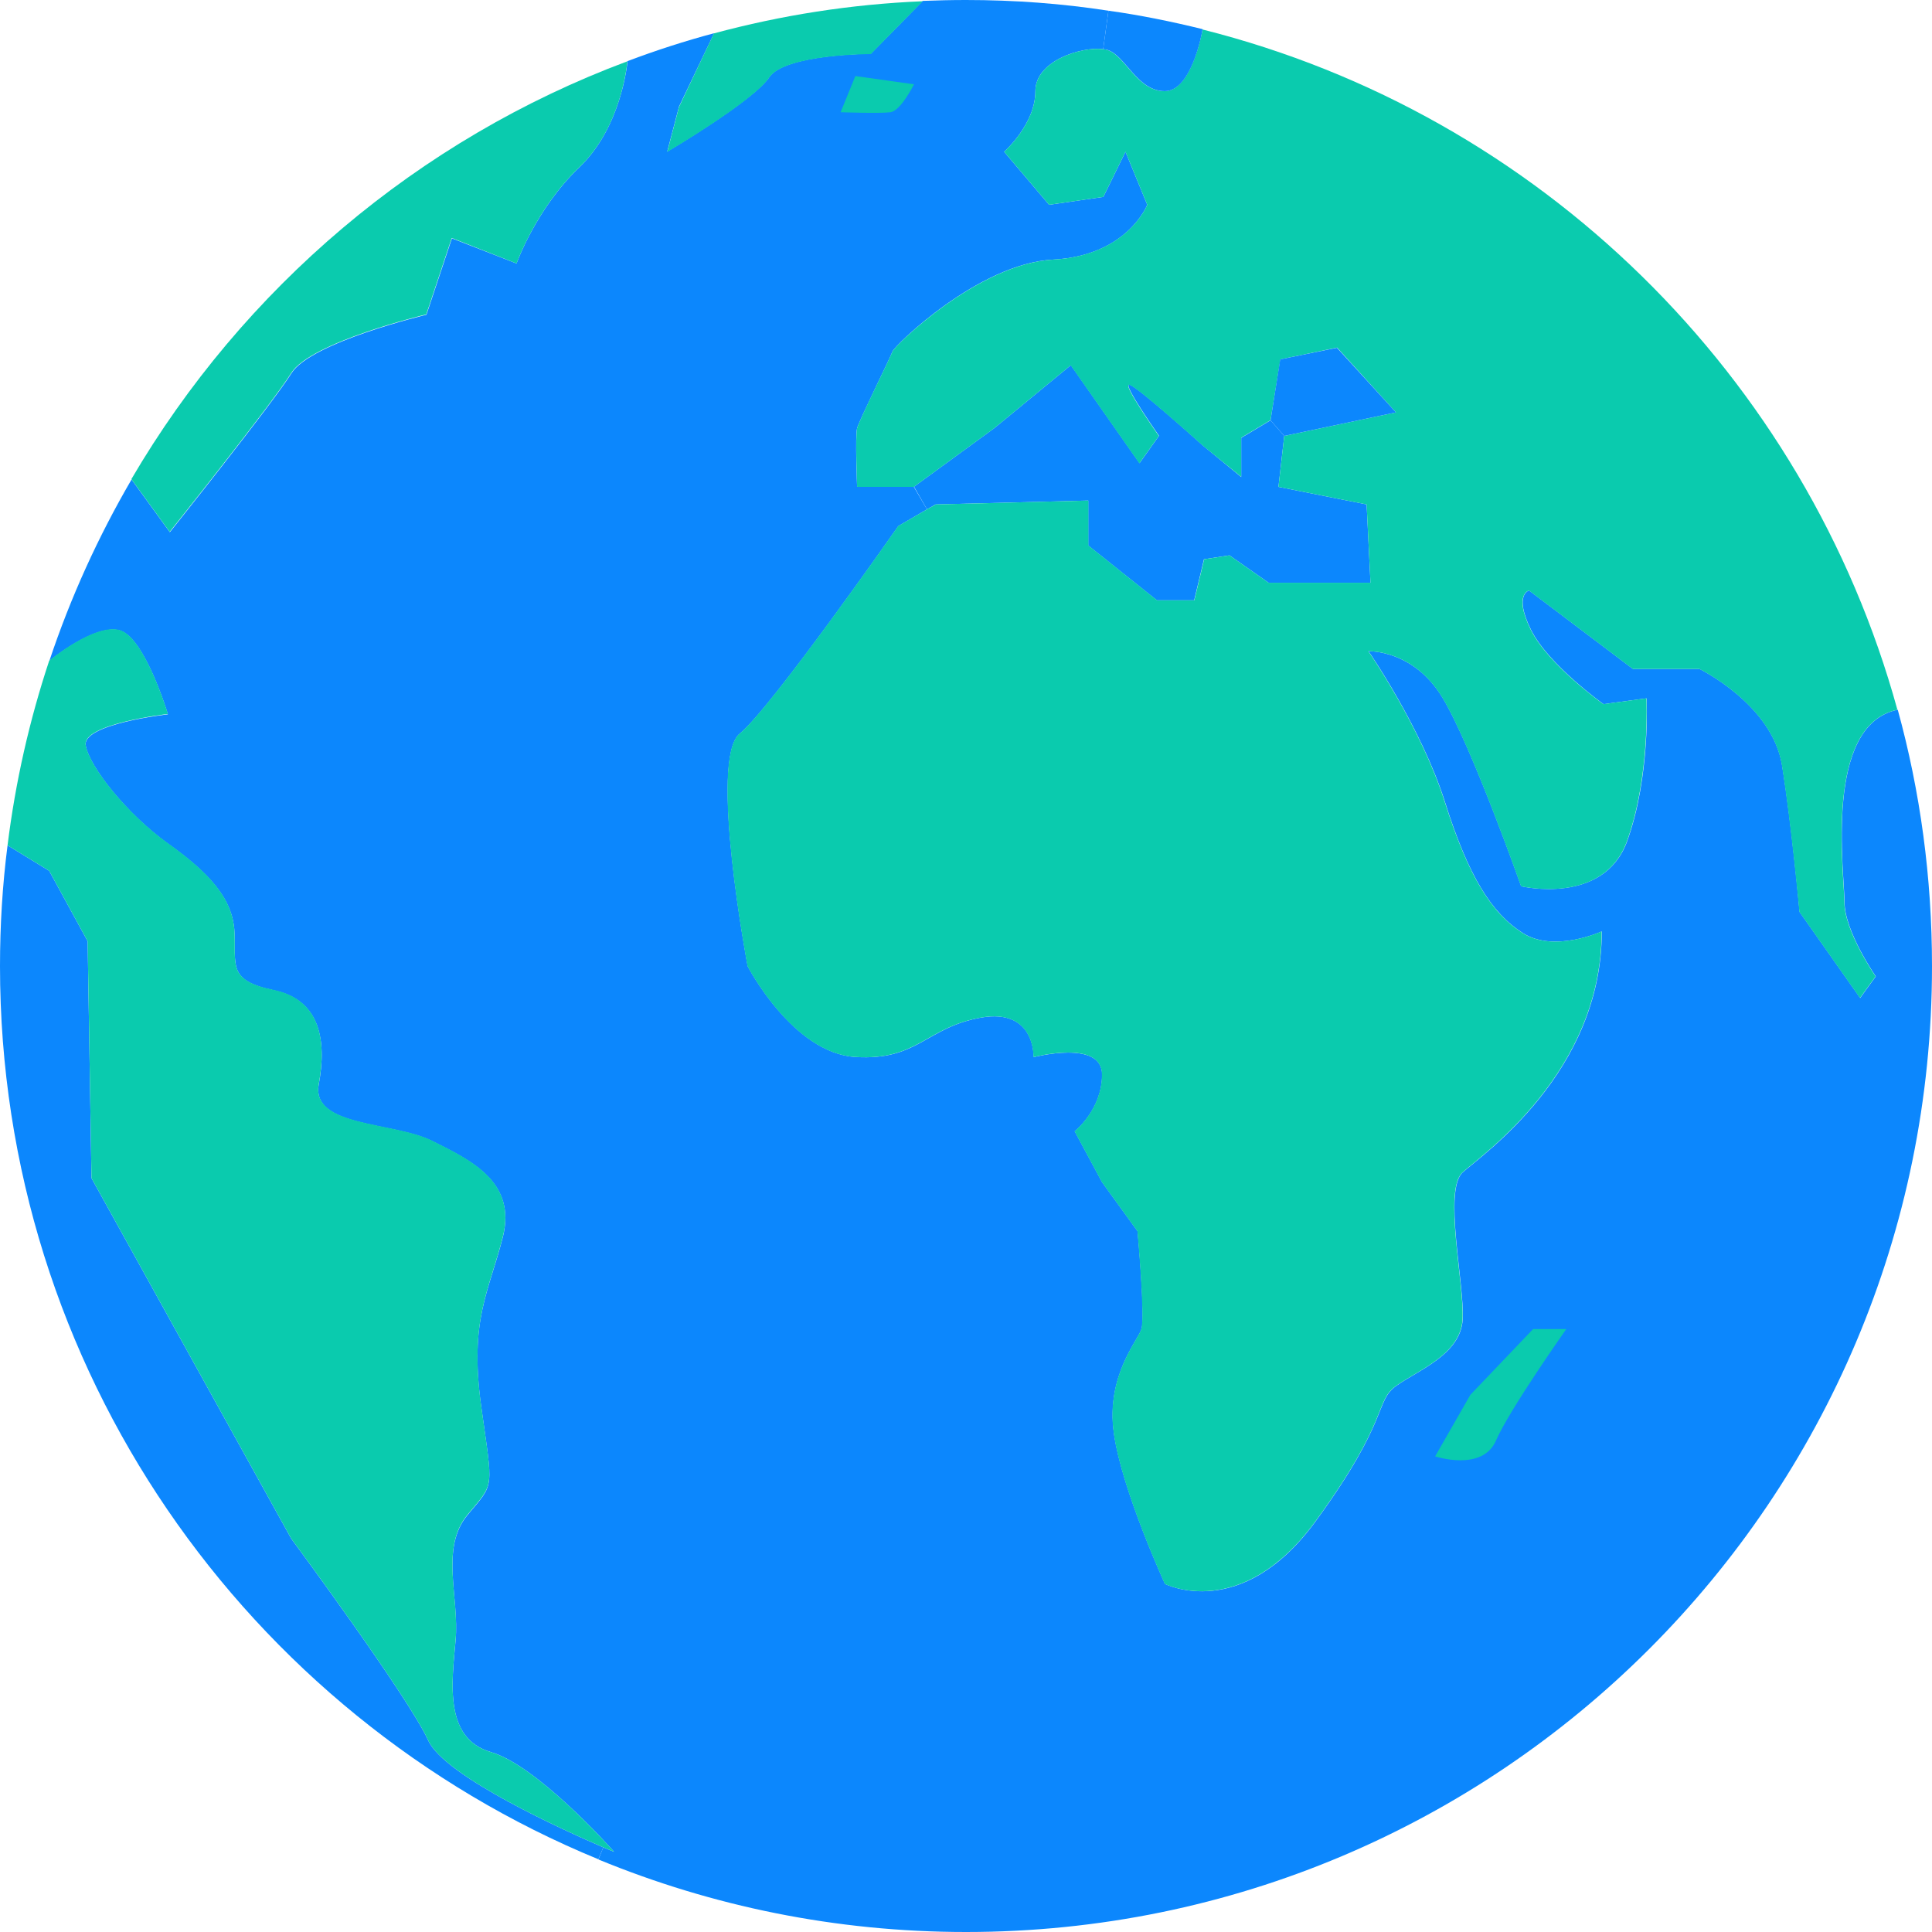
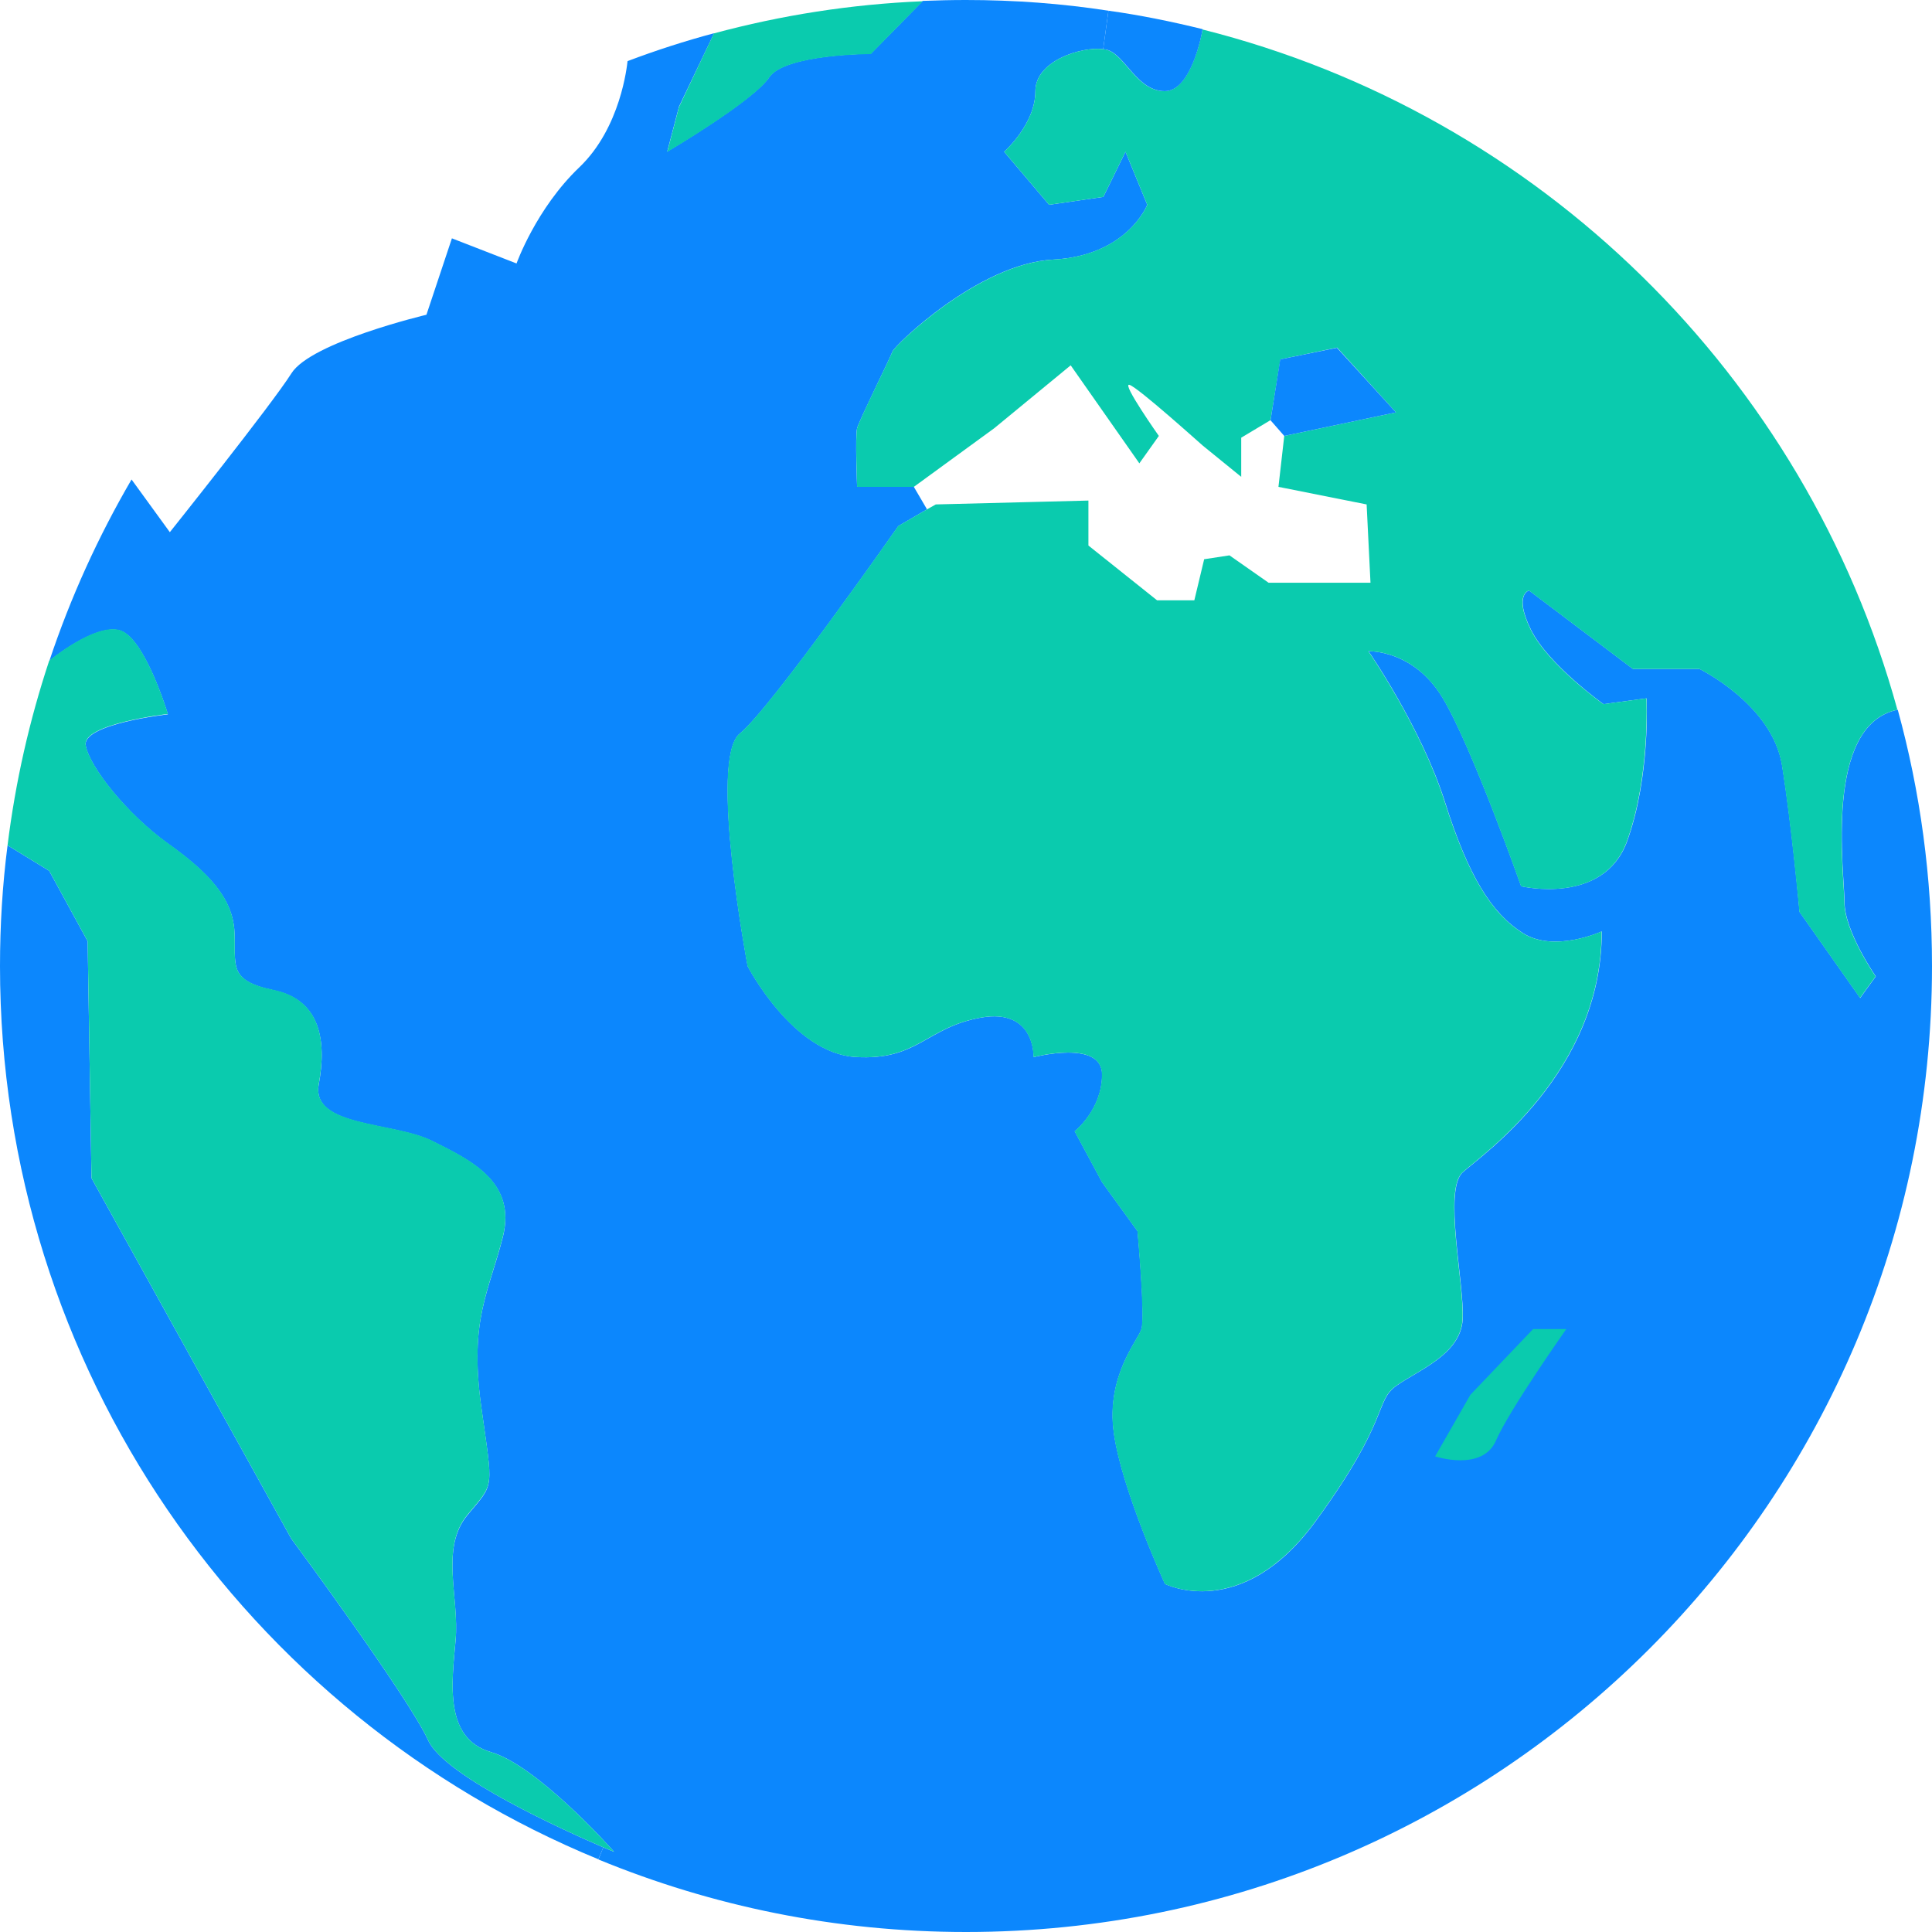
<svg xmlns="http://www.w3.org/2000/svg" version="1.1" id="レイヤー_1" x="0px" y="0px" viewBox="0 0 110 110" style="enable-background:new 0 0 110 110;" xml:space="preserve">
  <style type="text/css">
	.st0{fill:#0C87FD;}
	.st1{fill:#0ACBAE;}
</style>
  <g id="XMLID_00000096060575787977759670000008788244063641962885_">
    <path class="st0" d="M34.07,105.86C14.07,97.64,0,77.96,0,55.01c0-2.33,0.14-4.62,0.43-6.88l2.37,1.45l2.19,4.01l0.22,13.49   L16.58,87.6c0,0,6.69,9.04,7.8,11.49c0.94,2.07,7.84,5.17,9.97,6.09L34.07,105.86z" />
-     <path class="st0" d="M70.67,27.16v-2.23l1.67-1l0.78,0.89l-0.33,2.9l5.02,1l0.22,4.46h-5.8L70,31.62l-1.45,0.22l-0.56,2.34h-2.12   l-3.91-3.12V28.5l-8.69,0.22L52.78,29l-0.74-1.29l4.58-3.34l4.35-3.58l3.91,5.58l1.11-1.56c0,0-2.13-3.02-1.68-2.91   c0.46,0.11,4.17,3.46,4.17,3.46L70.67,27.16z" />
    <path class="st0" d="M51.15,29.95c0,0-7.24,10.37-9.03,11.82c-1.78,1.45,0.45,13.24,0.45,13.24s2.56,4.94,6.13,5.17   c3.57,0.22,4.02-1.68,7.14-2.24c3.12-0.56,3.01,2.25,3.01,2.25s3.9-1.02,3.9,0.99c0,2.01-1.56,3.23-1.56,3.23l1.56,2.9l2.02,2.79   c0,0,0.45,4.91,0.22,5.58c-0.22,0.67-2.02,2.67-1.57,5.91c0.45,3.24,2.91,8.59,2.91,8.59s4.35,2.23,8.58-3.57   c4.24-5.8,3.35-6.81,4.58-7.7c1.23-0.89,3.68-1.78,3.79-3.79c0.11-2.01-1.11-7.36,0-8.37c1.11-1,7.92-5.68,7.92-13.72   c0,0-2.68,1.23-4.47,0.11s-3.12-3.23-4.46-7.48c-1.34-4.23-4.35-8.58-4.35-8.58s2.56-0.11,4.23,2.67   c1.67,2.79,4.46,10.71,4.46,10.71s4.69,1.11,6.03-2.56c1.34-3.69,1.11-8.14,1.11-8.14l-2.45,0.33c0,0-3.13-2.23-4.13-4.23   c-1-2.02-0.11-2.24-0.11-2.24l5.92,4.47h3.79c0,0,4.12,2.01,4.69,5.46c0.56,3.45,1,8.37,1,8.37l3.45,4.9l0.89-1.23   c0,0-1.78-2.56-1.78-4.23c0-1.67-1.2-10.08,3.02-10.95h0.01c1.28,4.65,1.95,9.54,1.95,14.6c0,30.37-24.62,54.99-55,54.99   c-7.41,0-14.47-1.47-20.93-4.13l0.28-0.69c0.32,0.14,0.54,0.22,0.61,0.25c0.01,0.01,0.02,0.01,0.02,0.01s-0.01-0.01-0.02-0.01   c-0.31-0.36-4.43-4.92-7-5.67c-2.68-0.78-2.24-3.91-2.02-6.36c0.22-2.45-0.89-5.24,0.67-7.13c1.57-1.89,1.46-1.34,0.78-6.25   c-0.67-4.9,0.45-6.46,1.24-9.59c0.78-3.12-1.79-4.35-4.02-5.46c-2.23-1.11-6.91-0.78-6.46-3.23c0.45-2.46,0.11-4.8-2.57-5.36   c-2.67-0.56-2.12-1.45-2.23-3.34c-0.11-1.89-1.45-3.34-3.79-5.01c-2.34-1.68-4.46-4.36-4.68-5.58c-0.22-1.23,4.68-1.78,4.68-1.78   s-1.34-4.46-2.79-4.79c-1.41-0.32-3.83,1.64-3.96,1.75c1.21-3.63,2.79-7.09,4.68-10.33l2.18,3c0,0,5.79-7.25,6.92-9.04   c1.11-1.78,7.69-3.34,7.69-3.34l1.45-4.35L29.41,15c0,0,1.11-3.12,3.57-5.47c2.37-2.26,2.72-5.8,2.75-6.05   c1.61-0.61,3.25-1.14,4.93-1.59l-2,4.18l-0.67,2.56c0,0,4.91-2.9,5.8-4.23s5.79-1.34,5.79-1.34l2.96-3.01   C53.35,0.02,54.17,0,54.99,0c2.76,0,5.47,0.2,8.12,0.61l-0.3,2.19c-1.19-0.16-3.86,0.64-3.86,2.39c0,1.89-1.78,3.45-1.78,3.45   l2.56,3.02l3.09-0.45l1.26-2.57l1.24,3.02c0,0-1.12,2.9-5.36,3.12s-9.04,4.9-9.15,5.24c-0.11,0.33-1.89,3.91-2.01,4.36   s0,3.34,0,3.34h3.23L52.78,29L51.15,29.95z" />
    <path class="st1" d="M64.3,21.91c-0.45-0.11,1.68,2.91,1.68,2.91l-1.11,1.56l-3.91-5.58l-4.35,3.58l-4.58,3.34h-3.23   c0,0-0.11-2.9,0-3.34s1.89-4.02,2.01-4.36c0.11-0.33,4.91-5.01,9.15-5.24s5.36-3.12,5.36-3.12l-1.24-3.02l-1.26,2.57l-3.09,0.45   l-2.56-3.02c0,0,1.78-1.56,1.78-3.45c0-1.75,2.67-2.55,3.86-2.39c0.1,0.01,0.18,0.02,0.26,0.05c1,0.33,1.68,2.34,3.24,2.34   c1.51,0,2.12-3.3,2.16-3.51c19.17,4.82,34.34,19.72,39.56,38.73c-4.21,0.87-3.02,9.28-3.02,10.95c0,1.67,1.78,4.23,1.78,4.23   l-0.89,1.23l-3.45-4.9c0,0-0.45-4.91-1-8.37c-0.57-3.45-4.69-5.46-4.69-5.46h-3.79l-5.92-4.47c0,0-0.89,0.22,0.11,2.24   c1,2.01,4.13,4.23,4.13,4.23l2.45-0.33c0,0,0.22,4.46-1.11,8.14c-1.34,3.68-6.03,2.56-6.03,2.56s-2.79-7.92-4.46-10.71   c-1.67-2.79-4.23-2.67-4.23-2.67s3.01,4.35,4.35,8.58c1.34,4.24,2.67,6.36,4.46,7.48s4.47-0.11,4.47-0.11   c0,8.03-6.81,12.71-7.92,13.72c-1.11,1,0.11,6.36,0,8.37c-0.11,2.01-2.56,2.9-3.79,3.79c-1.23,0.89-0.33,1.89-4.58,7.7   c-4.23,5.79-8.58,3.57-8.58,3.57s-2.46-5.35-2.91-8.59c-0.45-3.23,1.35-5.24,1.57-5.91c0.22-0.67-0.22-5.58-0.22-5.58l-2.02-2.79   l-1.56-2.9c0,0,1.56-1.23,1.56-3.23c0-2.02-3.9-0.99-3.9-0.99s0.11-2.81-3.01-2.25c-3.12,0.56-3.58,2.46-7.14,2.24   c-3.57-0.22-6.13-5.17-6.13-5.17s-2.23-11.79-0.45-13.24c1.78-1.45,9.03-11.82,9.03-11.82L52.78,29l0.5-0.28l8.69-0.22v2.56   l3.91,3.12h2.12l0.56-2.34L70,31.62l2.23,1.56h5.8l-0.22-4.46l-5.02-1l0.33-2.9l6.36-1.34l-3.35-3.69l-3.23,0.67l-0.56,3.46   l-1.67,1v2.23l-2.19-1.78C68.48,25.38,64.76,22.02,64.3,21.91z" />
    <path class="st1" d="M27.96,99.76c2.57,0.75,6.69,5.31,7,5.67c-0.07-0.03-0.28-0.11-0.61-0.25c-2.13-0.92-9.03-4.02-9.97-6.09   c-1.11-2.45-7.8-11.49-7.8-11.49L5.21,67.08L4.99,53.59L2.8,49.58l-2.37-1.45C0.88,44.5,1.68,41,2.8,37.62c0,0,0,0,0.01-0.01   c0.13-0.11,2.55-2.08,3.96-1.75c1.45,0.33,2.79,4.79,2.79,4.79s-4.9,0.56-4.68,1.78c0.22,1.23,2.34,3.9,4.68,5.58   c2.34,1.67,3.68,3.12,3.79,5.01c0.11,1.89-0.45,2.79,2.23,3.34c2.68,0.56,3.02,2.9,2.57,5.36c-0.45,2.45,4.23,2.12,6.46,3.23   c2.23,1.11,4.8,2.34,4.02,5.46c-0.79,3.13-1.9,4.69-1.24,9.59c0.68,4.91,0.79,4.36-0.78,6.25c-1.56,1.89-0.45,4.68-0.67,7.13   C25.72,95.85,25.28,98.98,27.96,99.76z" />
    <path class="st1" d="M40.65,1.9c3.82-1.03,7.79-1.66,11.89-1.83l-2.96,3.01c0,0-4.9,0-5.79,1.34s-5.8,4.23-5.8,4.23l0.67-2.56   L40.65,1.9z" />
    <polygon class="st0" points="76.12,19.8 79.48,23.48 73.12,24.82 72.34,23.93 72.89,20.46  " />
-     <path class="st1" d="M35.72,3.49c-0.02,0.24-0.37,3.79-2.75,6.05C30.52,11.88,29.41,15,29.41,15l-3.69-1.45l-1.45,4.35   c0,0-6.57,1.56-7.69,3.34c-1.12,1.78-6.92,9.04-6.92,9.04l-2.18-3C13.84,16.42,23.8,7.94,35.72,3.49z" />
    <path class="st0" d="M66.32,5.19c-1.56,0-2.24-2.01-3.24-2.34C63,2.82,62.92,2.81,62.81,2.8l0.3-2.19   c1.81,0.25,3.61,0.62,5.36,1.05c0,0,0,0,0,0.01C68.44,1.89,67.83,5.19,66.32,5.19z" />
  </g>
  <path class="st1" d="M89.18,75.67c0,0-3.23,4.57-4.01,6.36c-0.78,1.78-3.46,0.89-3.46,0.89l2.01-3.51l3.57-3.74H89.18z" />
-   <path class="st1" d="M52.04,4.8c0,0-0.75,1.51-1.34,1.59c-0.59,0.08-2.84,0-2.84,0l0.84-2.06L52.04,4.8z" />
</svg>